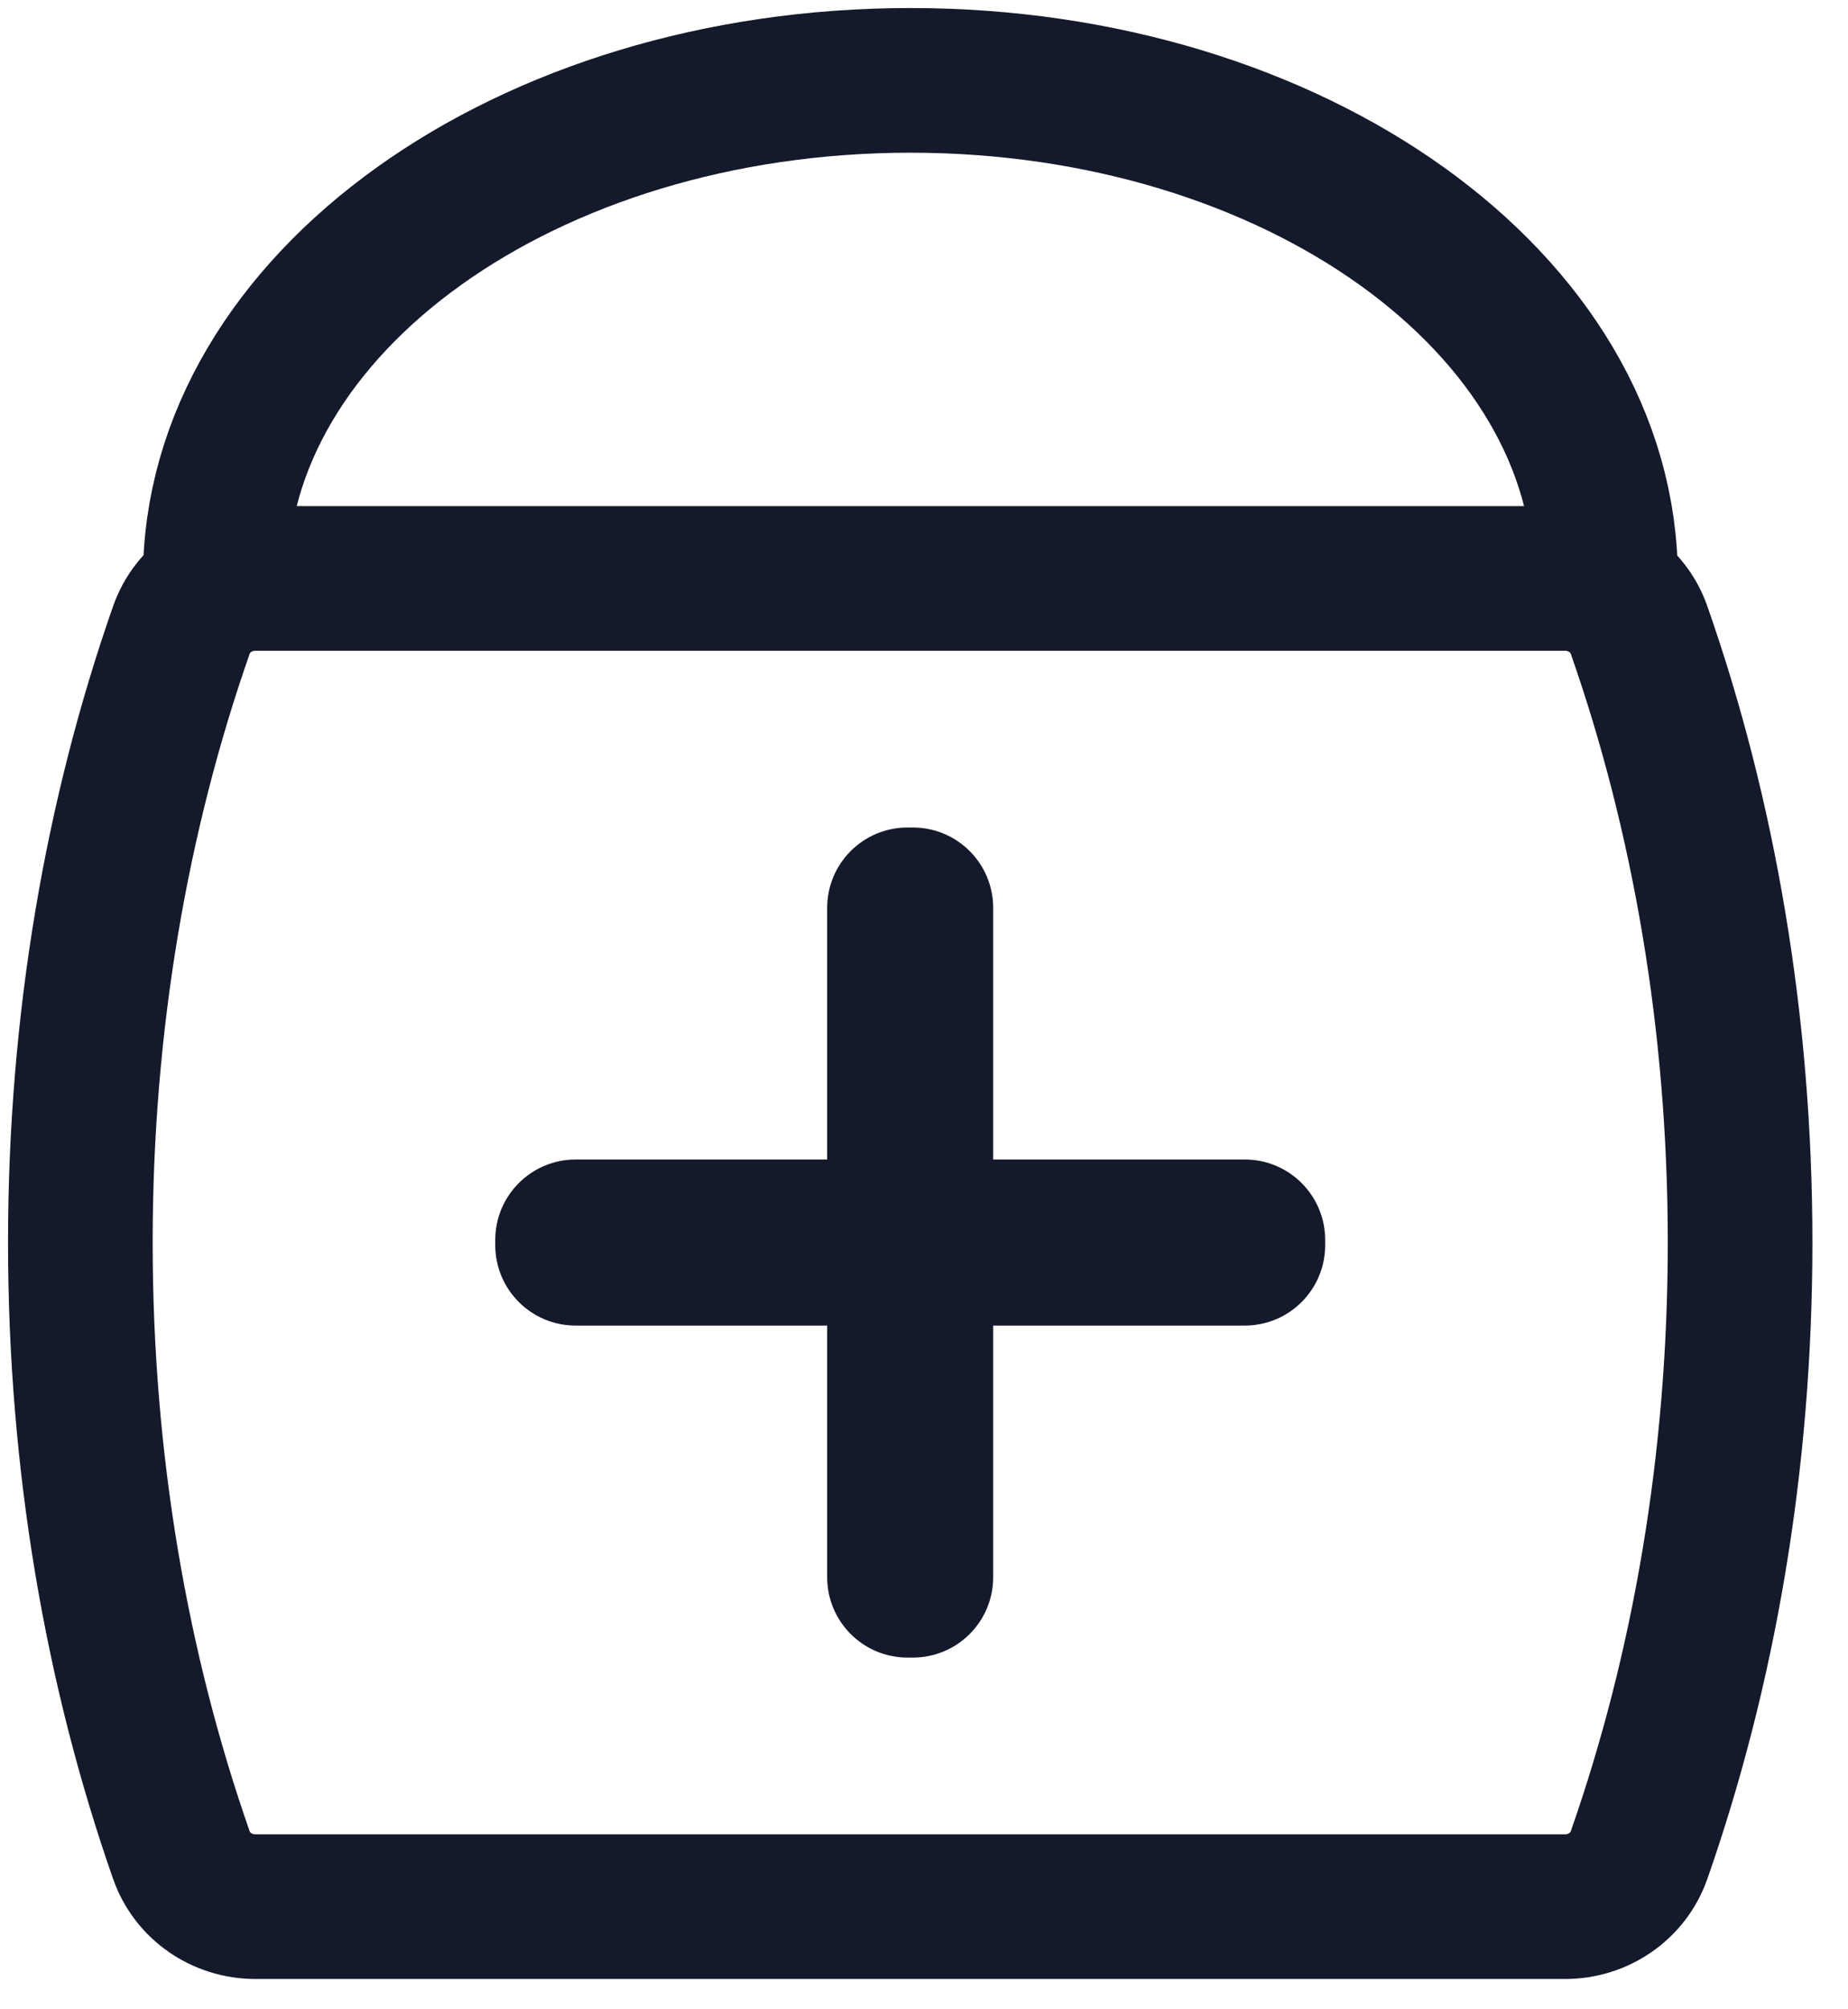
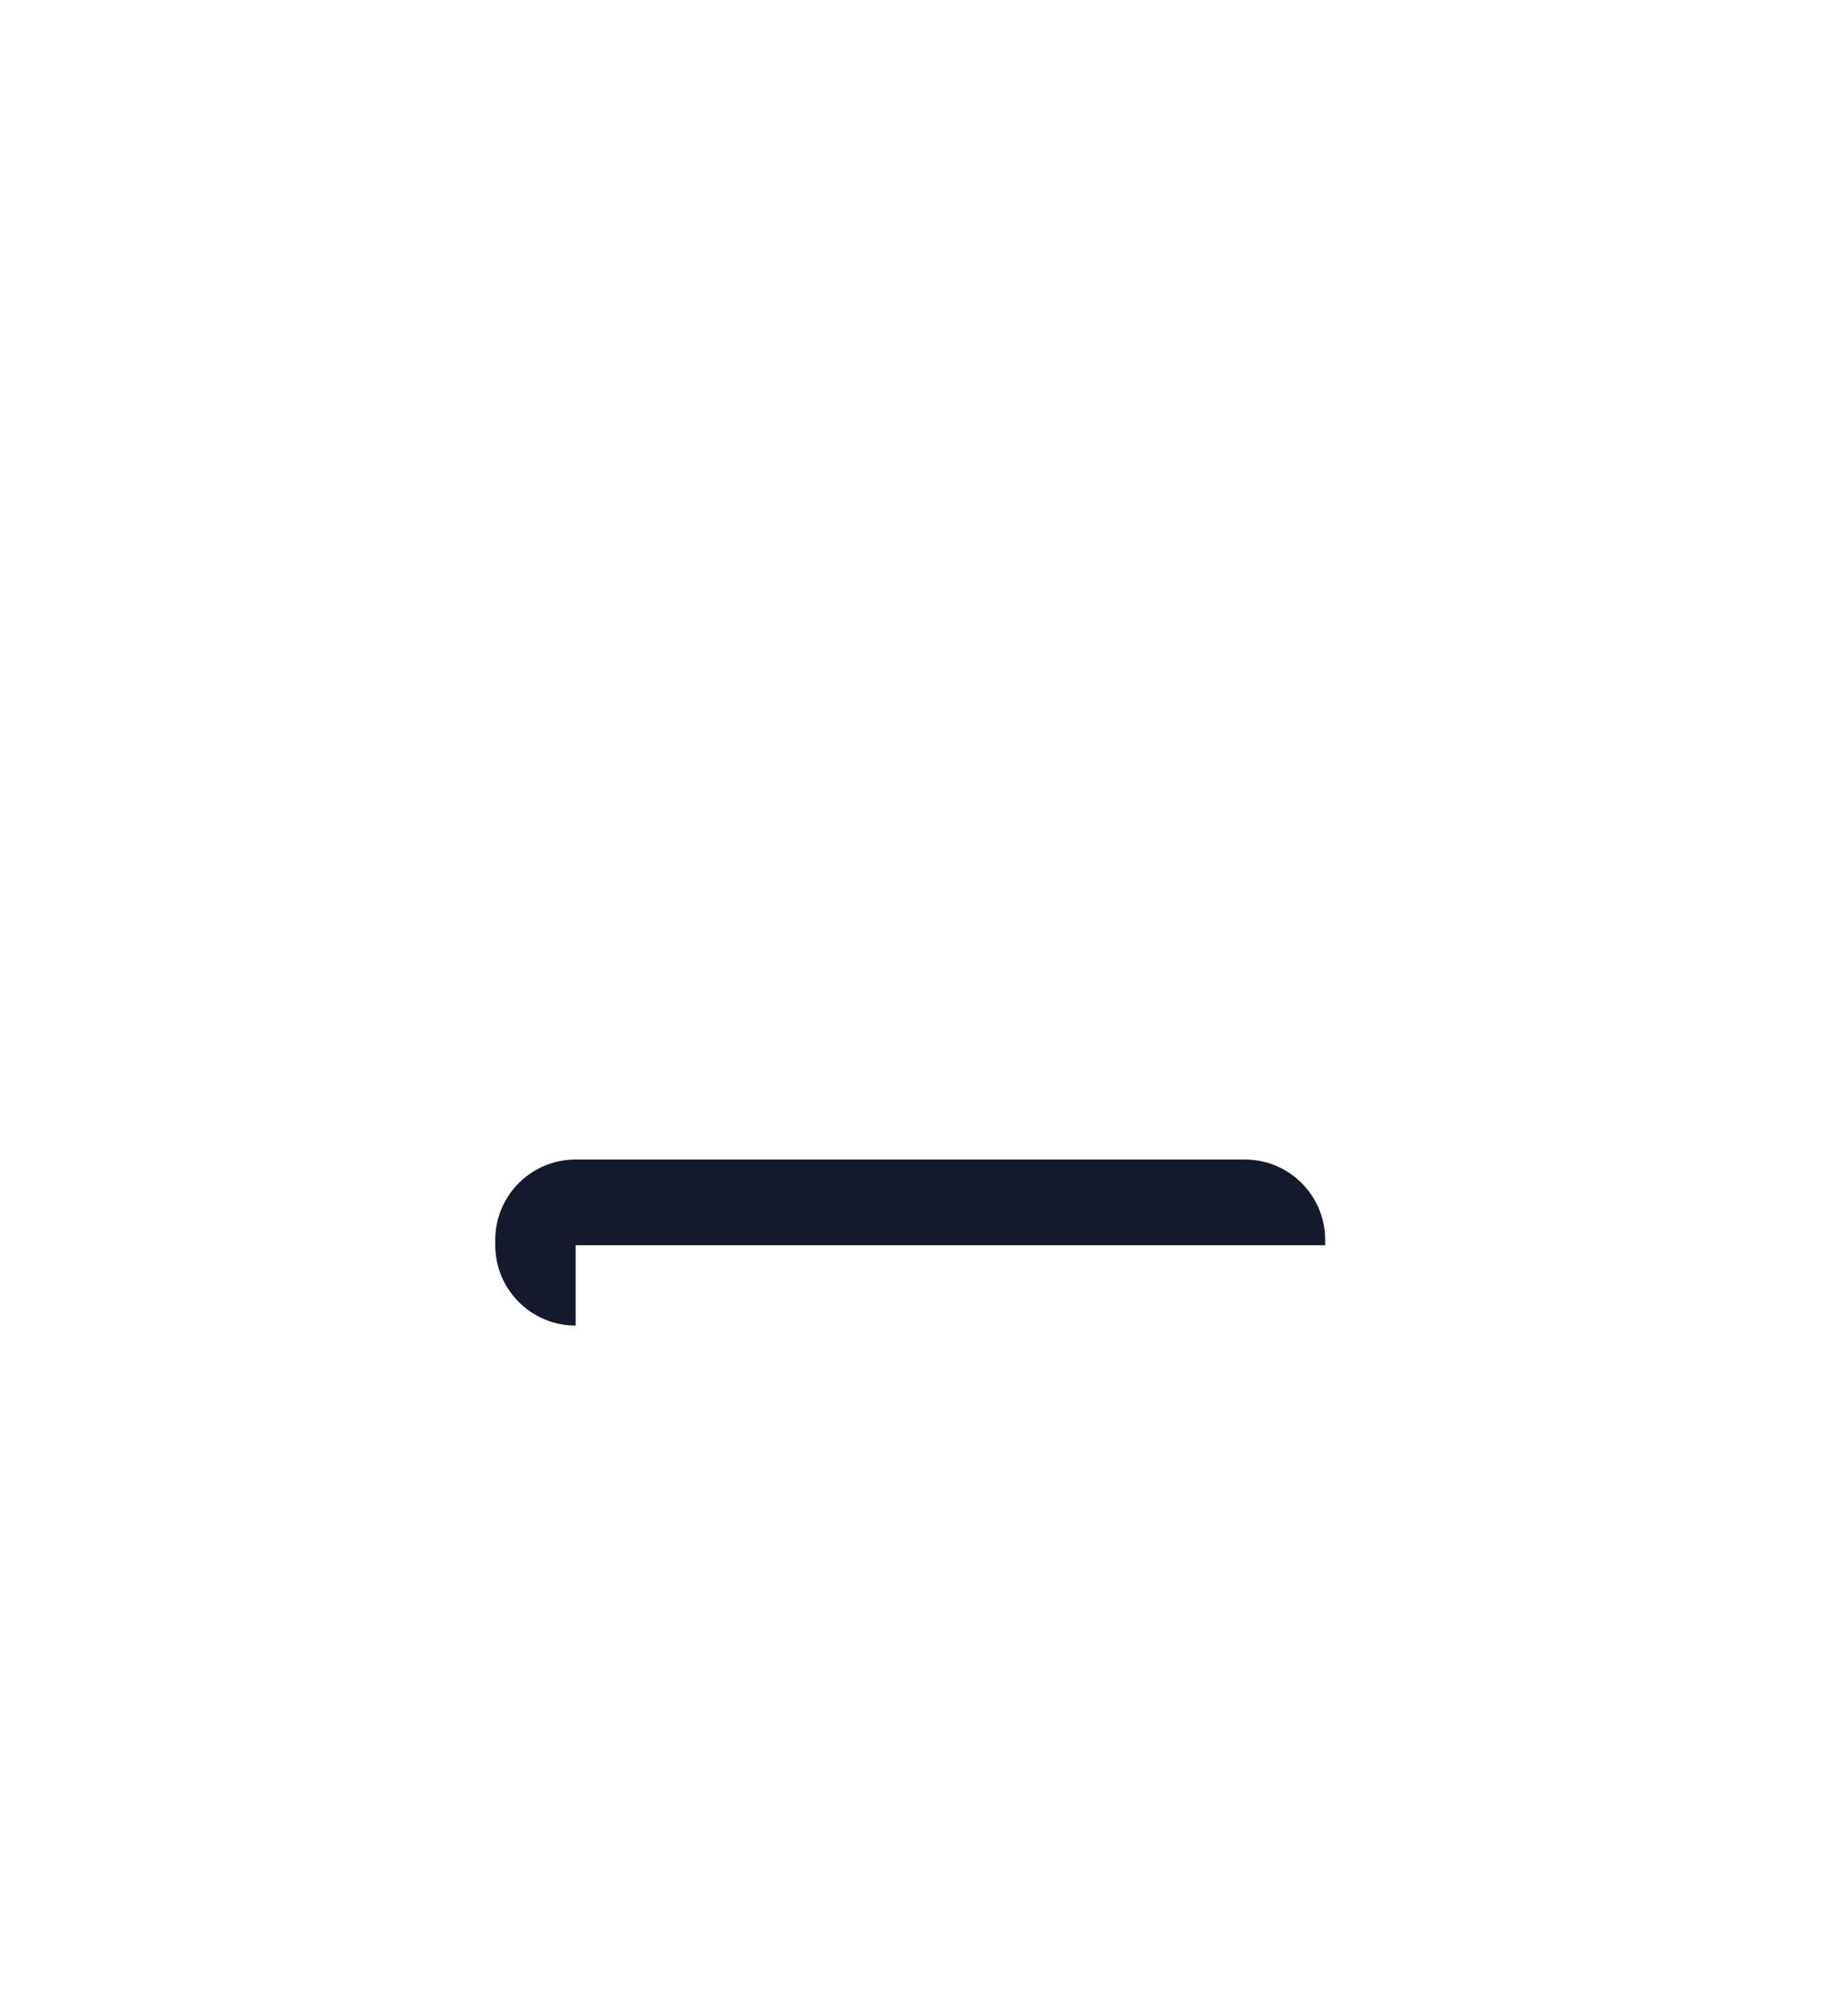
<svg xmlns="http://www.w3.org/2000/svg" width="23" height="25" viewBox="0 0 23 25" fill="none">
-   <path d="M2.679 7.197C2.679 3.774 6.553 1 11.331 1C16.109 1 19.982 3.774 19.982 7.197M1 15.46C1 18.194 1.452 20.78 2.257 23.08C2.393 23.47 2.766 23.723 3.178 23.723H19.479C19.892 23.723 20.264 23.47 20.4 23.08C21.205 20.78 21.657 18.194 21.657 15.46C21.657 12.726 21.205 10.139 20.4 7.84C20.264 7.45 19.892 7.197 19.479 7.197H3.178C2.766 7.197 2.393 7.45 2.257 7.84C1.452 10.139 1 12.726 1 15.46Z" stroke="#14192B" stroke-width="1.8" stroke-miterlimit="10" />
-   <path d="M10.295 11.296C10.295 10.743 10.743 10.296 11.295 10.296H11.361C11.913 10.296 12.361 10.743 12.361 11.296V19.624C12.361 20.177 11.913 20.624 11.361 20.624H11.295C10.743 20.624 10.295 20.177 10.295 19.624V11.296Z" fill="#14192B" />
-   <path d="M7.164 16.493C6.612 16.493 6.164 16.045 6.164 15.493V15.427C6.164 14.875 6.612 14.427 7.164 14.427H15.493C16.045 14.427 16.493 14.875 16.493 15.427V15.493C16.493 16.045 16.045 16.493 15.493 16.493H7.164Z" fill="#14192B" />
+   <path d="M7.164 16.493C6.612 16.493 6.164 16.045 6.164 15.493V15.427C6.164 14.875 6.612 14.427 7.164 14.427H15.493C16.045 14.427 16.493 14.875 16.493 15.427V15.493H7.164Z" fill="#14192B" />
</svg>